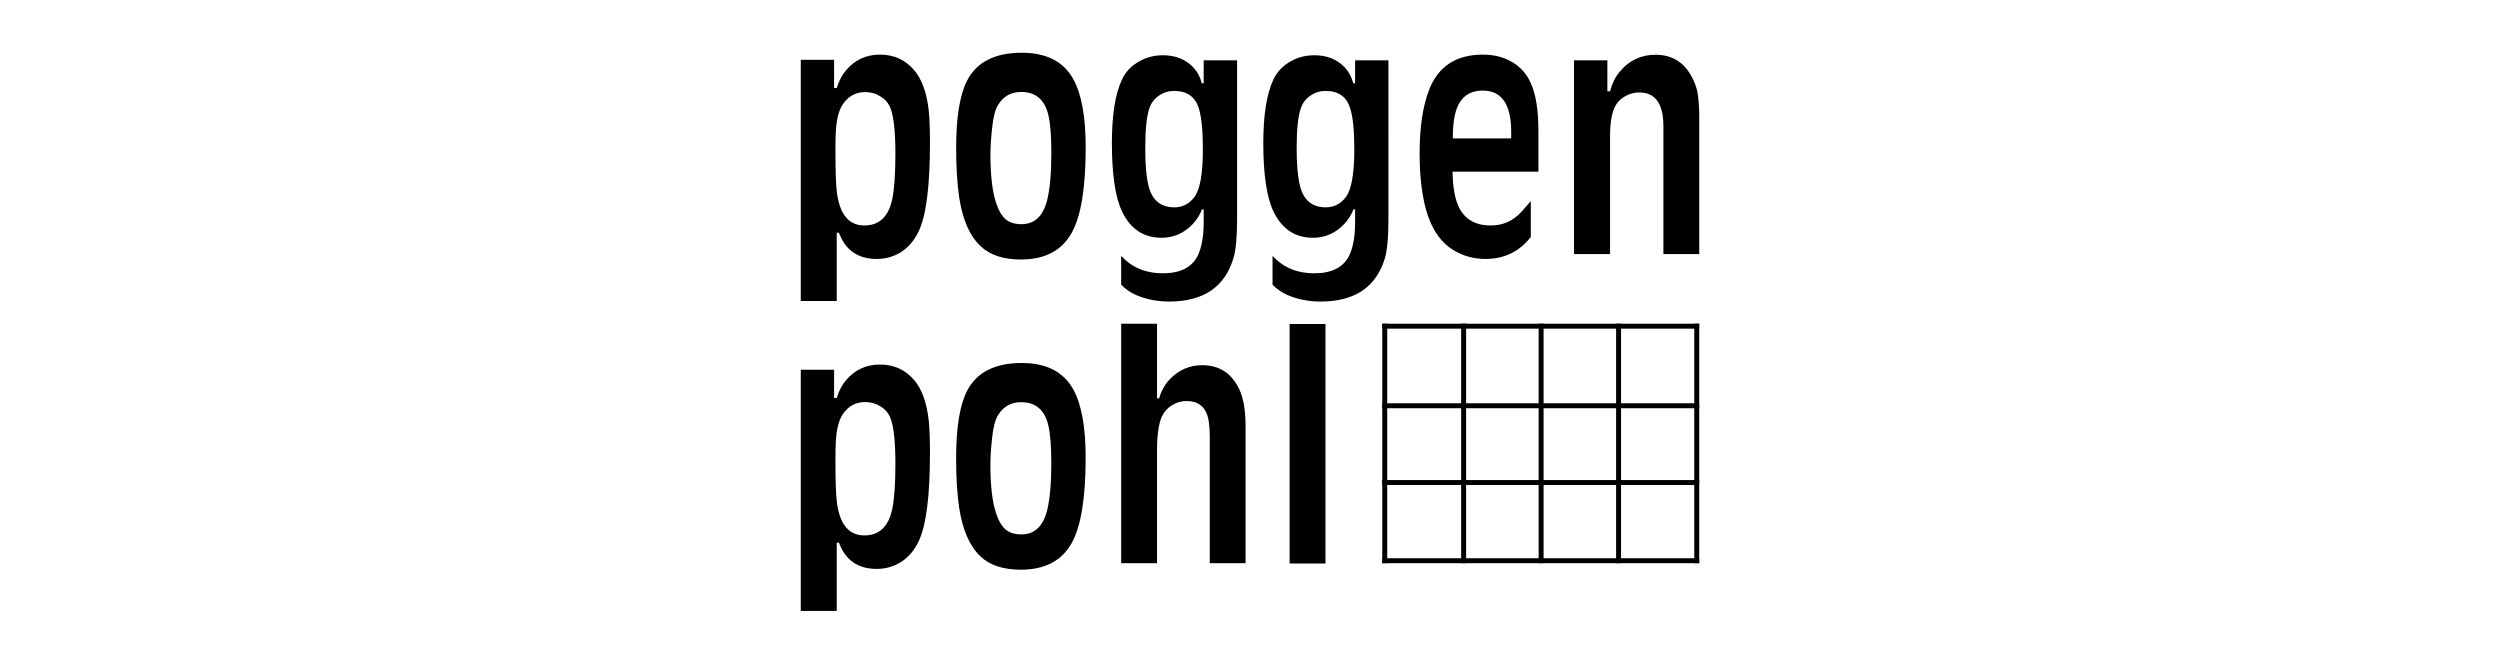
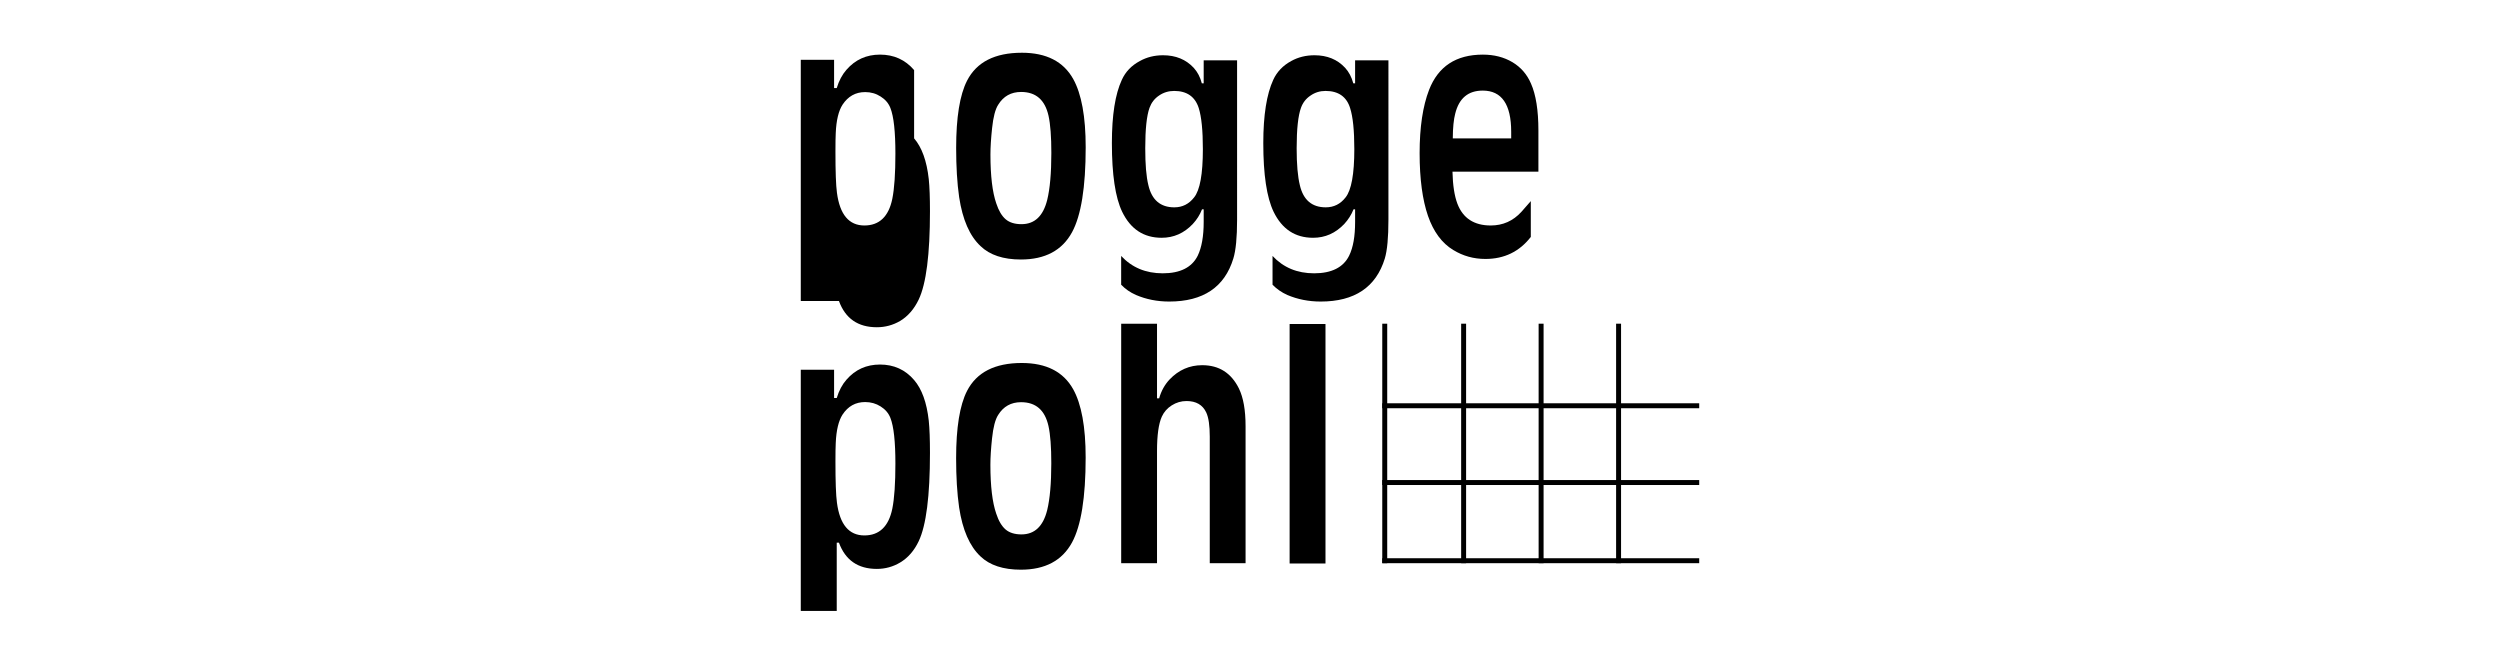
<svg xmlns="http://www.w3.org/2000/svg" id="Ebene_1" data-name="Ebene 1" version="1.1" viewBox="0 0 566.9 150.5">
  <defs>
    <style>
      .cls-1 {
        fill: #000;
        stroke-width: 0px;
      }
    </style>
  </defs>
-   <path class="cls-1" d="M202.335,45.11c-.833,4.02-2.96,6.02-6.328,6.02-3.492,0-5.562-2.472-6.217-7.39-.235-1.703-.344-4.831-.344-9.352,0-1.976.021-3.38.067-4.189.118-2.935.659-5.083,1.532-6.447,1.251-1.897,2.953-2.871,5.14-2.871,1.297,0,2.476.338,3.498,1.001,1.058.66,1.796,1.526,2.217,2.591.776,1.958,1.14,5.42,1.14,10.374,0,4.458-.222,7.872-.705,10.264M207.283,15.892c-1.997-2.344-4.594-3.508-7.728-3.508-3.09,0-5.611,1.144-7.61,3.434-.962,1.096-1.697,2.475-2.207,4.149h-.6v-6.403h-7.554v54.694h8.154v-15.486h.504c1.446,3.963,4.311,5.947,8.591,5.947,1.895,0,3.669-.48,5.302-1.439,1.765-1.076,3.168-2.692,4.193-4.851,1.691-3.562,2.55-10.217,2.55-19.992,0-3.09-.088-5.538-.274-7.322-.451-4.112-1.569-7.192-3.322-9.224" />
+   <path class="cls-1" d="M202.335,45.11c-.833,4.02-2.96,6.02-6.328,6.02-3.492,0-5.562-2.472-6.217-7.39-.235-1.703-.344-4.831-.344-9.352,0-1.976.021-3.38.067-4.189.118-2.935.659-5.083,1.532-6.447,1.251-1.897,2.953-2.871,5.14-2.871,1.297,0,2.476.338,3.498,1.001,1.058.66,1.796,1.526,2.217,2.591.776,1.958,1.14,5.42,1.14,10.374,0,4.458-.222,7.872-.705,10.264M207.283,15.892c-1.997-2.344-4.594-3.508-7.728-3.508-3.09,0-5.611,1.144-7.61,3.434-.962,1.096-1.697,2.475-2.207,4.149h-.6v-6.403h-7.554v54.694h8.154h.504c1.446,3.963,4.311,5.947,8.591,5.947,1.895,0,3.669-.48,5.302-1.439,1.765-1.076,3.168-2.692,4.193-4.851,1.691-3.562,2.55-10.217,2.55-19.992,0-3.09-.088-5.538-.274-7.322-.451-4.112-1.569-7.192-3.322-9.224" />
  <path class="cls-1" d="M237.466,45.329c-.916,3.669-2.846,5.503-5.84,5.503-1.505,0-2.716-.368-3.577-1.106-.871-.74-1.596-1.947-2.146-3.636-.862-2.505-1.311-6.187-1.311-11.049,0-1.681.128-3.675.375-5.987.261-2.513.727-4.295,1.385-5.302,1.184-1.931,2.925-2.899,5.189-2.899,3.351,0,5.406,1.787,6.217,5.379.436,1.95.644,4.776.644,8.463,0,4.526-.314,8.075-.935,10.634M231.71,11.961c-6.116,0-10.246,2.105-12.418,6.331-1.66,3.251-2.474,8.344-2.474,15.256,0,4.215.216,7.955.681,11.178.774,5.083,2.379,8.782,4.857,11.089,2.095,2.021,5.166,3.032,9.143,3.032,5.494,0,9.356-2.066,11.599-6.187,2.055-3.792,3.093-10.209,3.093-19.257,0-6.948-.95-12.106-2.826-15.482-2.217-3.971-6.098-5.961-11.657-5.961" />
  <path class="cls-1" d="M260.67,24.436c.417-1.15,1.119-2.073,2.139-2.759,1.013-.704,2.17-1.056,3.442-1.056,2.896,0,4.75,1.3,5.578,3.89.62,1.978.934,5.087.934,9.304,0,5.65-.661,9.304-1.99,10.952-1.169,1.5-2.65,2.249-4.49,2.249-3.125,0-5.097-1.669-5.871-4.999-.495-1.987-.715-4.771-.715-8.386,0-4.325.322-7.396.973-9.195M263.418,53.918c2.733,0,5.083-1.04,7.058-3.127.92-.992,1.619-2.095,2.095-3.325h.377v2.858c0,3.233-.449,5.793-1.36,7.675-1.322,2.633-3.964,3.976-7.929,3.976-3.843,0-6.98-1.311-9.426-3.937v6.525c.923.963,2.035,1.74,3.361,2.324,2.31.99,4.819,1.491,7.534,1.491,7.709,0,12.566-3.256,14.546-9.772.562-1.825.848-4.768.848-8.808V13.681h-7.574v5.219h-.42c-.366-1.418-.999-2.602-1.848-3.531-1.772-1.895-4.081-2.839-6.942-2.839-1.961,0-3.719.445-5.257,1.306-1.904,1.012-3.264,2.44-4.091,4.265-1.511,3.247-2.258,8.042-2.258,14.337,0,7.151.776,12.335,2.325,15.571,1.908,3.947,4.892,5.909,8.96,5.909" />
  <path class="cls-1" d="M305.121,44.767c-1.163,1.5-2.656,2.247-4.495,2.247-3.124,0-5.088-1.668-5.866-4.998-.49-1.987-.73-4.771-.73-8.386,0-4.325.326-7.396.985-9.195.412-1.15,1.12-2.073,2.151-2.759,1.009-.704,2.134-1.056,3.414-1.056,2.9,0,4.774,1.3,5.573,3.89.636,1.978.953,5.087.953,9.303,0,5.651-.664,9.305-1.985,10.953M314.023,58.606c.548-1.825.818-4.768.818-8.808V13.681h-7.558v5.219h-.411c-.376-1.418-1.003-2.602-1.86-3.531-1.753-1.895-4.066-2.839-6.94-2.839-1.961,0-3.717.445-5.269,1.305-1.87,1.013-3.244,2.441-4.079,4.266-1.5,3.247-2.26,8.042-2.26,14.337,0,7.151.778,12.335,2.332,15.571,1.918,3.947,4.892,5.909,8.963,5.909,2.74,0,5.071-1.04,7.064-3.127.915-.992,1.614-2.095,2.103-3.325h.357v2.858c0,3.233-.432,5.793-1.366,7.675-1.311,2.633-3.968,3.976-7.924,3.976-3.854,0-6.979-1.311-9.434-3.937v6.525c.939.963,2.046,1.74,3.354,2.324,2.332.99,4.836,1.491,7.573,1.491,7.683,0,12.547-3.256,14.537-9.772" />
  <path class="cls-1" d="M329.986,25.768c.857-3.482,2.931-5.224,6.238-5.224,4.305,0,6.454,3.114,6.454,9.348v1.491h-13.243c.011-2.475.215-4.338.551-5.615M329.555,56.698c2.211,1.356,4.637,2.021,7.284,2.021,4.277,0,7.711-1.667,10.286-4.99v-8.125c-1.293,1.505-2.01,2.313-2.138,2.439-1.883,2.065-4.203,3.087-6.947,3.087-3.782,0-6.314-1.652-7.564-4.95-.666-1.762-1.04-4.174-1.112-7.254h19.485v-9.339c0-4.578-.571-8.133-1.681-10.633-.896-2.092-2.299-3.709-4.2-4.849-1.931-1.15-4.171-1.721-6.71-1.721-6.072,0-10.132,2.662-12.205,8.007-1.415,3.664-2.139,8.438-2.139,14.343,0,5.878.65,10.611,1.899,14.228,1.253,3.607,3.174,6.191,5.742,7.737" />
-   <path class="cls-1" d="M384.998,21.417c-.235-1.632-.837-3.184-1.751-4.648-1.757-2.901-4.388-4.354-7.852-4.354-3.267,0-5.994,1.28-8.128,3.86-.987,1.195-1.722,2.658-2.172,4.418h-.606v-7.014h-7.569v43.93h8.175v-26.736c0-3.119.42-5.426,1.223-6.898.474-.892,1.238-1.615,2.235-2.175,1.006-.564,2.048-.84,3.147-.84,3.662,0,5.492,2.545,5.492,7.631v29.017h8.124v-31.071c0-1.916-.085-3.616-.318-5.121" />
  <path class="cls-1" d="M202.335,115.381c-.833,4.021-2.96,6.033-6.328,6.033-3.492,0-5.562-2.467-6.217-7.4-.235-1.703-.344-4.823-.344-9.348,0-1.975.021-3.371.067-4.189.118-2.931.659-5.086,1.532-6.451,1.251-1.906,2.953-2.857,5.14-2.857,1.297,0,2.476.339,3.498.989,1.058.661,1.796,1.525,2.217,2.588.776,1.96,1.14,5.433,1.14,10.391,0,4.436-.222,7.852-.705,10.243M207.283,86.176c-1.997-2.344-4.594-3.513-7.728-3.513-3.09,0-5.611,1.138-7.61,3.434-.962,1.094-1.697,2.481-2.207,4.158h-.6v-6.412h-7.554v54.695h8.154v-15.477h.504c1.446,3.953,4.311,5.945,8.591,5.945,1.895,0,3.669-.484,5.302-1.462,1.765-1.058,3.168-2.667,4.193-4.828,1.691-3.566,2.55-10.228,2.55-20.001,0-3.093-.088-5.528-.274-7.324-.451-4.112-1.569-7.185-3.322-9.216" />
  <path class="cls-1" d="M272.611,82.811c-2.883,0-5.355,1.09-7.398,3.242-1.078,1.146-1.884,2.567-2.364,4.28h-.483v-16.928h-8.125v54.306h8.125v-25.435c0-3.57.357-6.167,1.087-7.794.484-1.058,1.227-1.916,2.249-2.56,1.029-.652,2.144-.982,3.351-.982,2.171,0,3.658.86,4.472,2.589.546,1.163.802,3.003.802,5.498v28.684h8.119v-31.048c0-3.648-.498-6.501-1.516-8.584-1.74-3.501-4.496-5.268-8.319-5.268" />
  <rect class="cls-1" x="292.434" y="73.472" width="8.134" height="54.306" />
  <g>
-     <rect class="cls-1" x="313.443" y="73.402" width="71.87" height="1.123" />
    <rect class="cls-1" x="313.443" y="126.586" width="71.87" height="1.123" />
    <rect class="cls-1" x="313.443" y="91.448" width="71.87" height="1.124" />
    <rect class="cls-1" x="313.443" y="108.857" width="71.87" height="1.124" />
    <rect class="cls-1" x="313.443" y="73.402" width="1.123" height="54.307" />
    <rect class="cls-1" x="331.331" y="73.4" width="1.123" height="54.309" />
    <rect class="cls-1" x="348.899" y="73.4" width="1.124" height="54.309" />
    <rect class="cls-1" x="366.468" y="73.4" width="1.123" height="54.309" />
-     <rect class="cls-1" x="384.19" y="73.4" width="1.123" height="54.309" />
  </g>
  <path class="cls-1" d="M237.456,115.692c-.916,3.653-2.846,5.49-5.84,5.49-1.505,0-2.716-.376-3.577-1.106-.871-.743-1.596-1.941-2.146-3.635-.862-2.508-1.311-6.196-1.311-11.052,0-1.683.128-3.674.375-5.983.261-2.514.727-4.293,1.385-5.309,1.184-1.919,2.925-2.896,5.189-2.896,3.351,0,5.406,1.79,6.217,5.386.436,1.956.644,4.779.644,8.461,0,4.529-.314,8.073-.935,10.645M231.701,82.311c-6.116,0-10.246,2.114-12.416,6.336-1.66,3.253-2.475,8.335-2.475,15.257,0,4.218.217,7.945.681,11.173.774,5.091,2.379,8.784,4.857,11.103,2.095,2.005,5.166,3.003,9.143,3.003,5.494,0,9.356-2.054,11.599-6.169,2.055-3.794,3.093-10.205,3.093-19.264,0-6.942-.95-12.101-2.826-15.482-2.217-3.968-6.098-5.957-11.657-5.957" />
</svg>